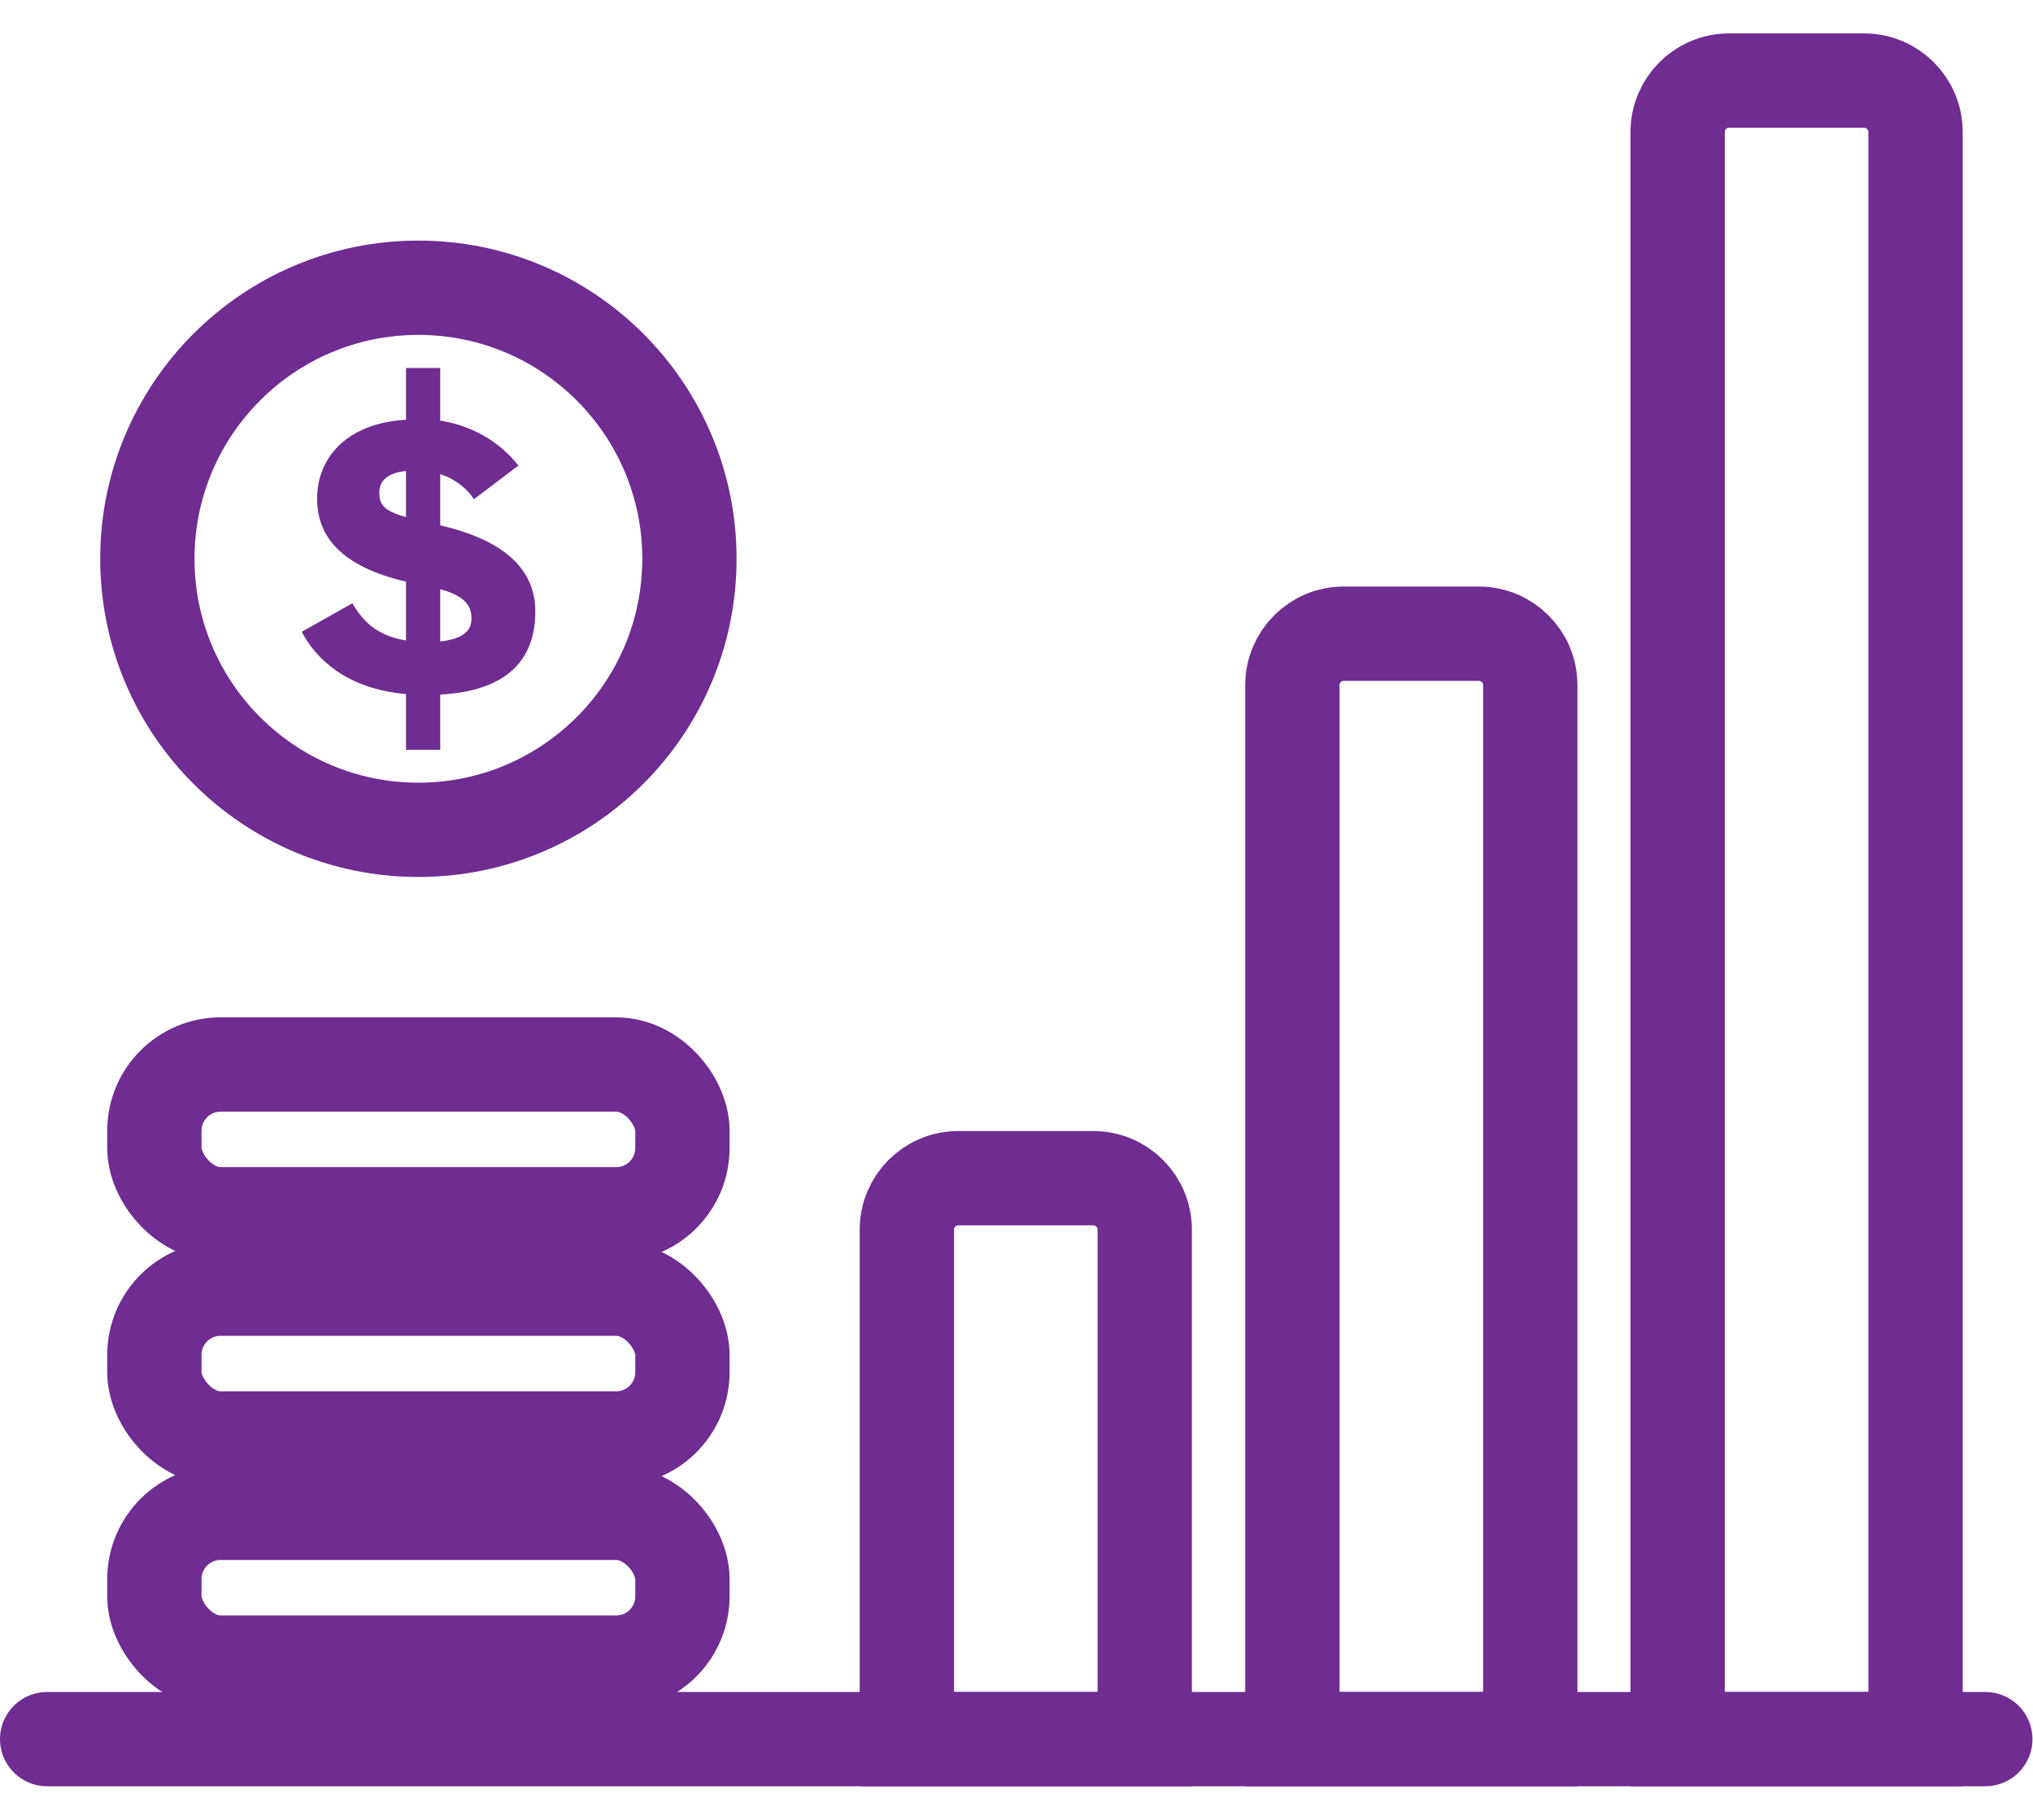
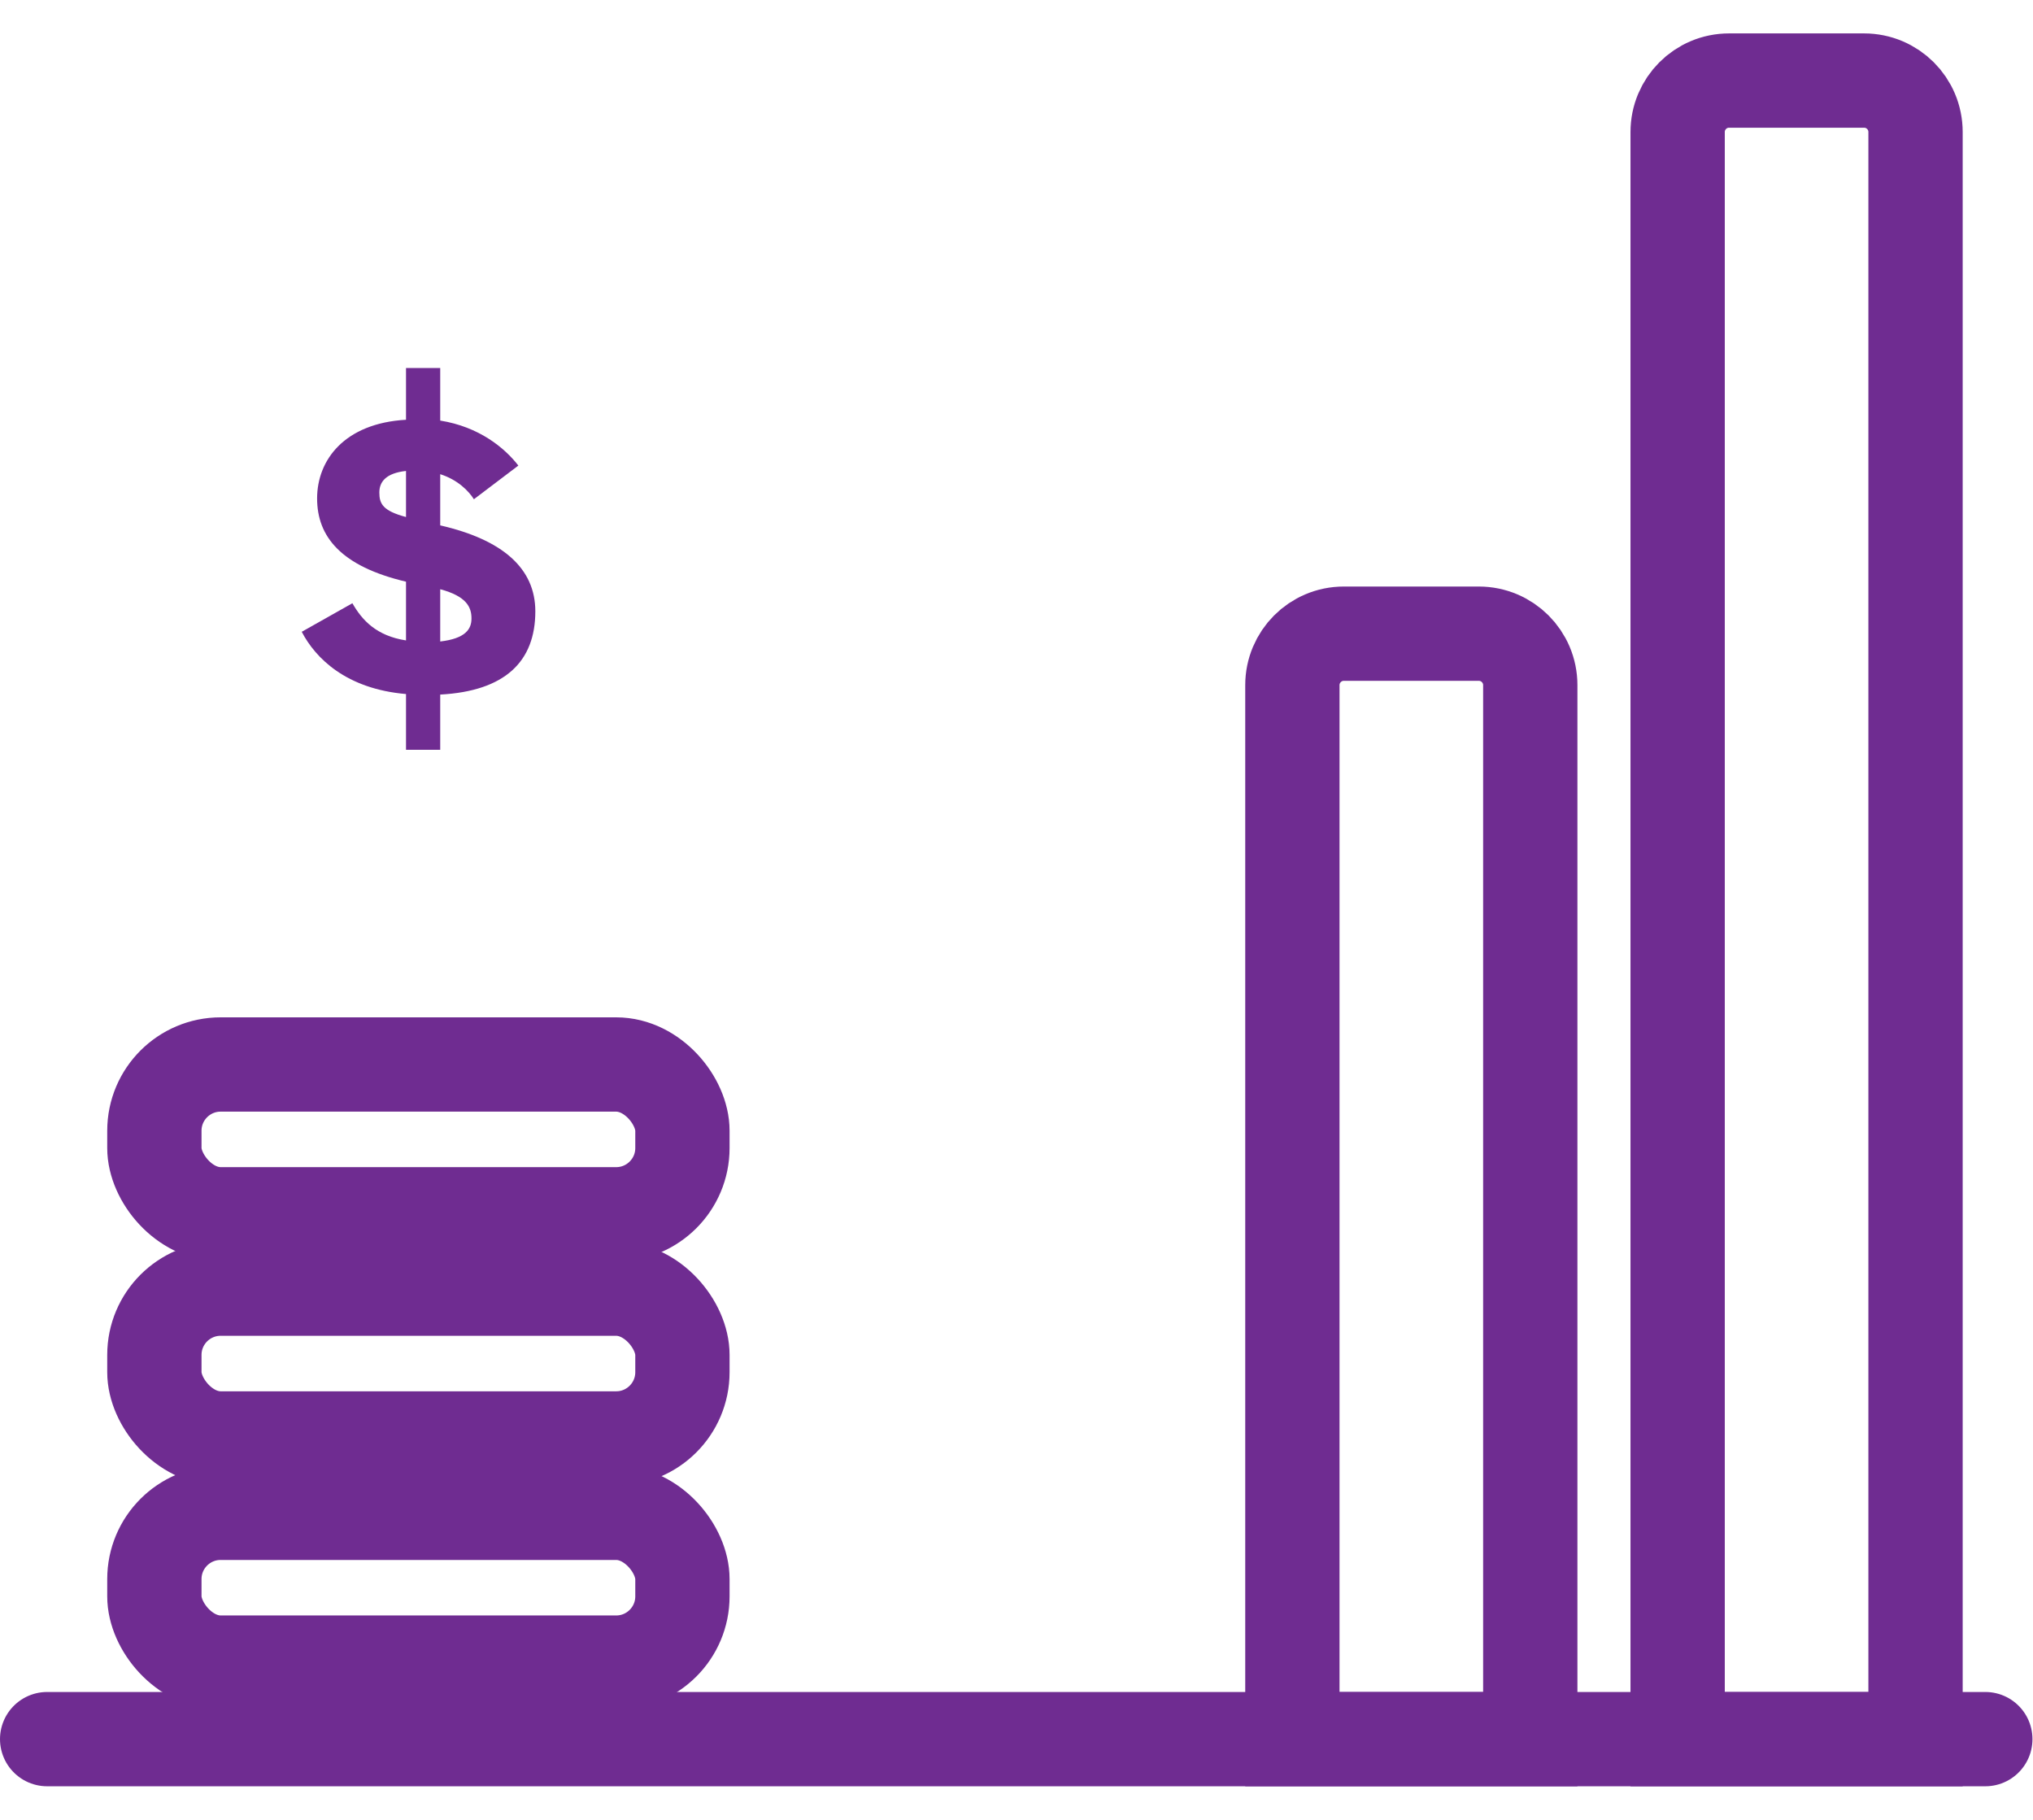
<svg xmlns="http://www.w3.org/2000/svg" id="Layer_1" data-name="Layer 1" version="1.1" viewBox="0 0 75.46 67.54">
  <defs>
    <style> .cls-1 { fill: #6f2c91; stroke-width: 0px; } .cls-2 { fill: none; stroke: #6f2c91; stroke-linecap: round; stroke-miterlimit: 10; stroke-width: 3.5px; } </style>
  </defs>
  <g>
-     <circle class="cls-2" cx="15.53" cy="20.74" r="10.06" />
    <path class="cls-1" d="M11.2,23.45l1.88-1.06c.36.63.89,1.21,1.99,1.38,0,0,0-2.2,0-2.18-2.41-.57-3.3-1.67-3.3-3.09s1.01-2.79,3.3-2.92v-1.92h1.27v1.95c1.44.23,2.39,1.01,2.9,1.67l-1.65,1.25c-.19-.3-.59-.72-1.25-.93v1.9c2.31.53,3.53,1.59,3.53,3.19,0,1.86-1.12,2.96-3.53,3.09v2.05h-1.27v-2.07c-2.22-.19-3.36-1.33-3.87-2.31ZM14.08,18.28c0,.42.13.68.99.91v-1.71c-.74.08-.99.4-.99.8ZM17.5,22.95c0-.42-.19-.82-1.16-1.08v1.94c.95-.11,1.16-.47,1.16-.85Z" />
  </g>
  <line class="cls-2" x1="1.75" y1="64.55" x2="73.69" y2="64.55" />
-   <path class="cls-2" d="M35.57,43.73h5.01c1.05,0,1.91.85,1.91,1.91v18.91h-8.83v-18.91c0-1.05.85-1.91,1.91-1.91Z" />
  <path class="cls-2" d="M49.88,23.52h5.01c1.05,0,1.91.85,1.91,1.91v39.12h-8.83V25.43c0-1.05.85-1.91,1.91-1.91Z" />
-   <path class="cls-2" d="M64.18,2.99h5.01c1.05,0,1.91.85,1.91,1.91v59.65h-8.83V4.9c0-1.05.85-1.91,1.91-1.91Z" />
+   <path class="cls-2" d="M64.18,2.99h5.01c1.05,0,1.91.85,1.91,1.91v59.65h-8.83V4.9c0-1.05.85-1.91,1.91-1.91" />
  <rect class="cls-2" x="5.73" y="56.15" width="19.6" height="5.56" rx="2.46" ry="2.46" />
  <rect class="cls-2" x="5.73" y="47.83" width="19.6" height="5.56" rx="2.46" ry="2.46" />
  <rect class="cls-2" x="5.73" y="39.51" width="19.6" height="5.56" rx="2.46" ry="2.46" />
</svg>